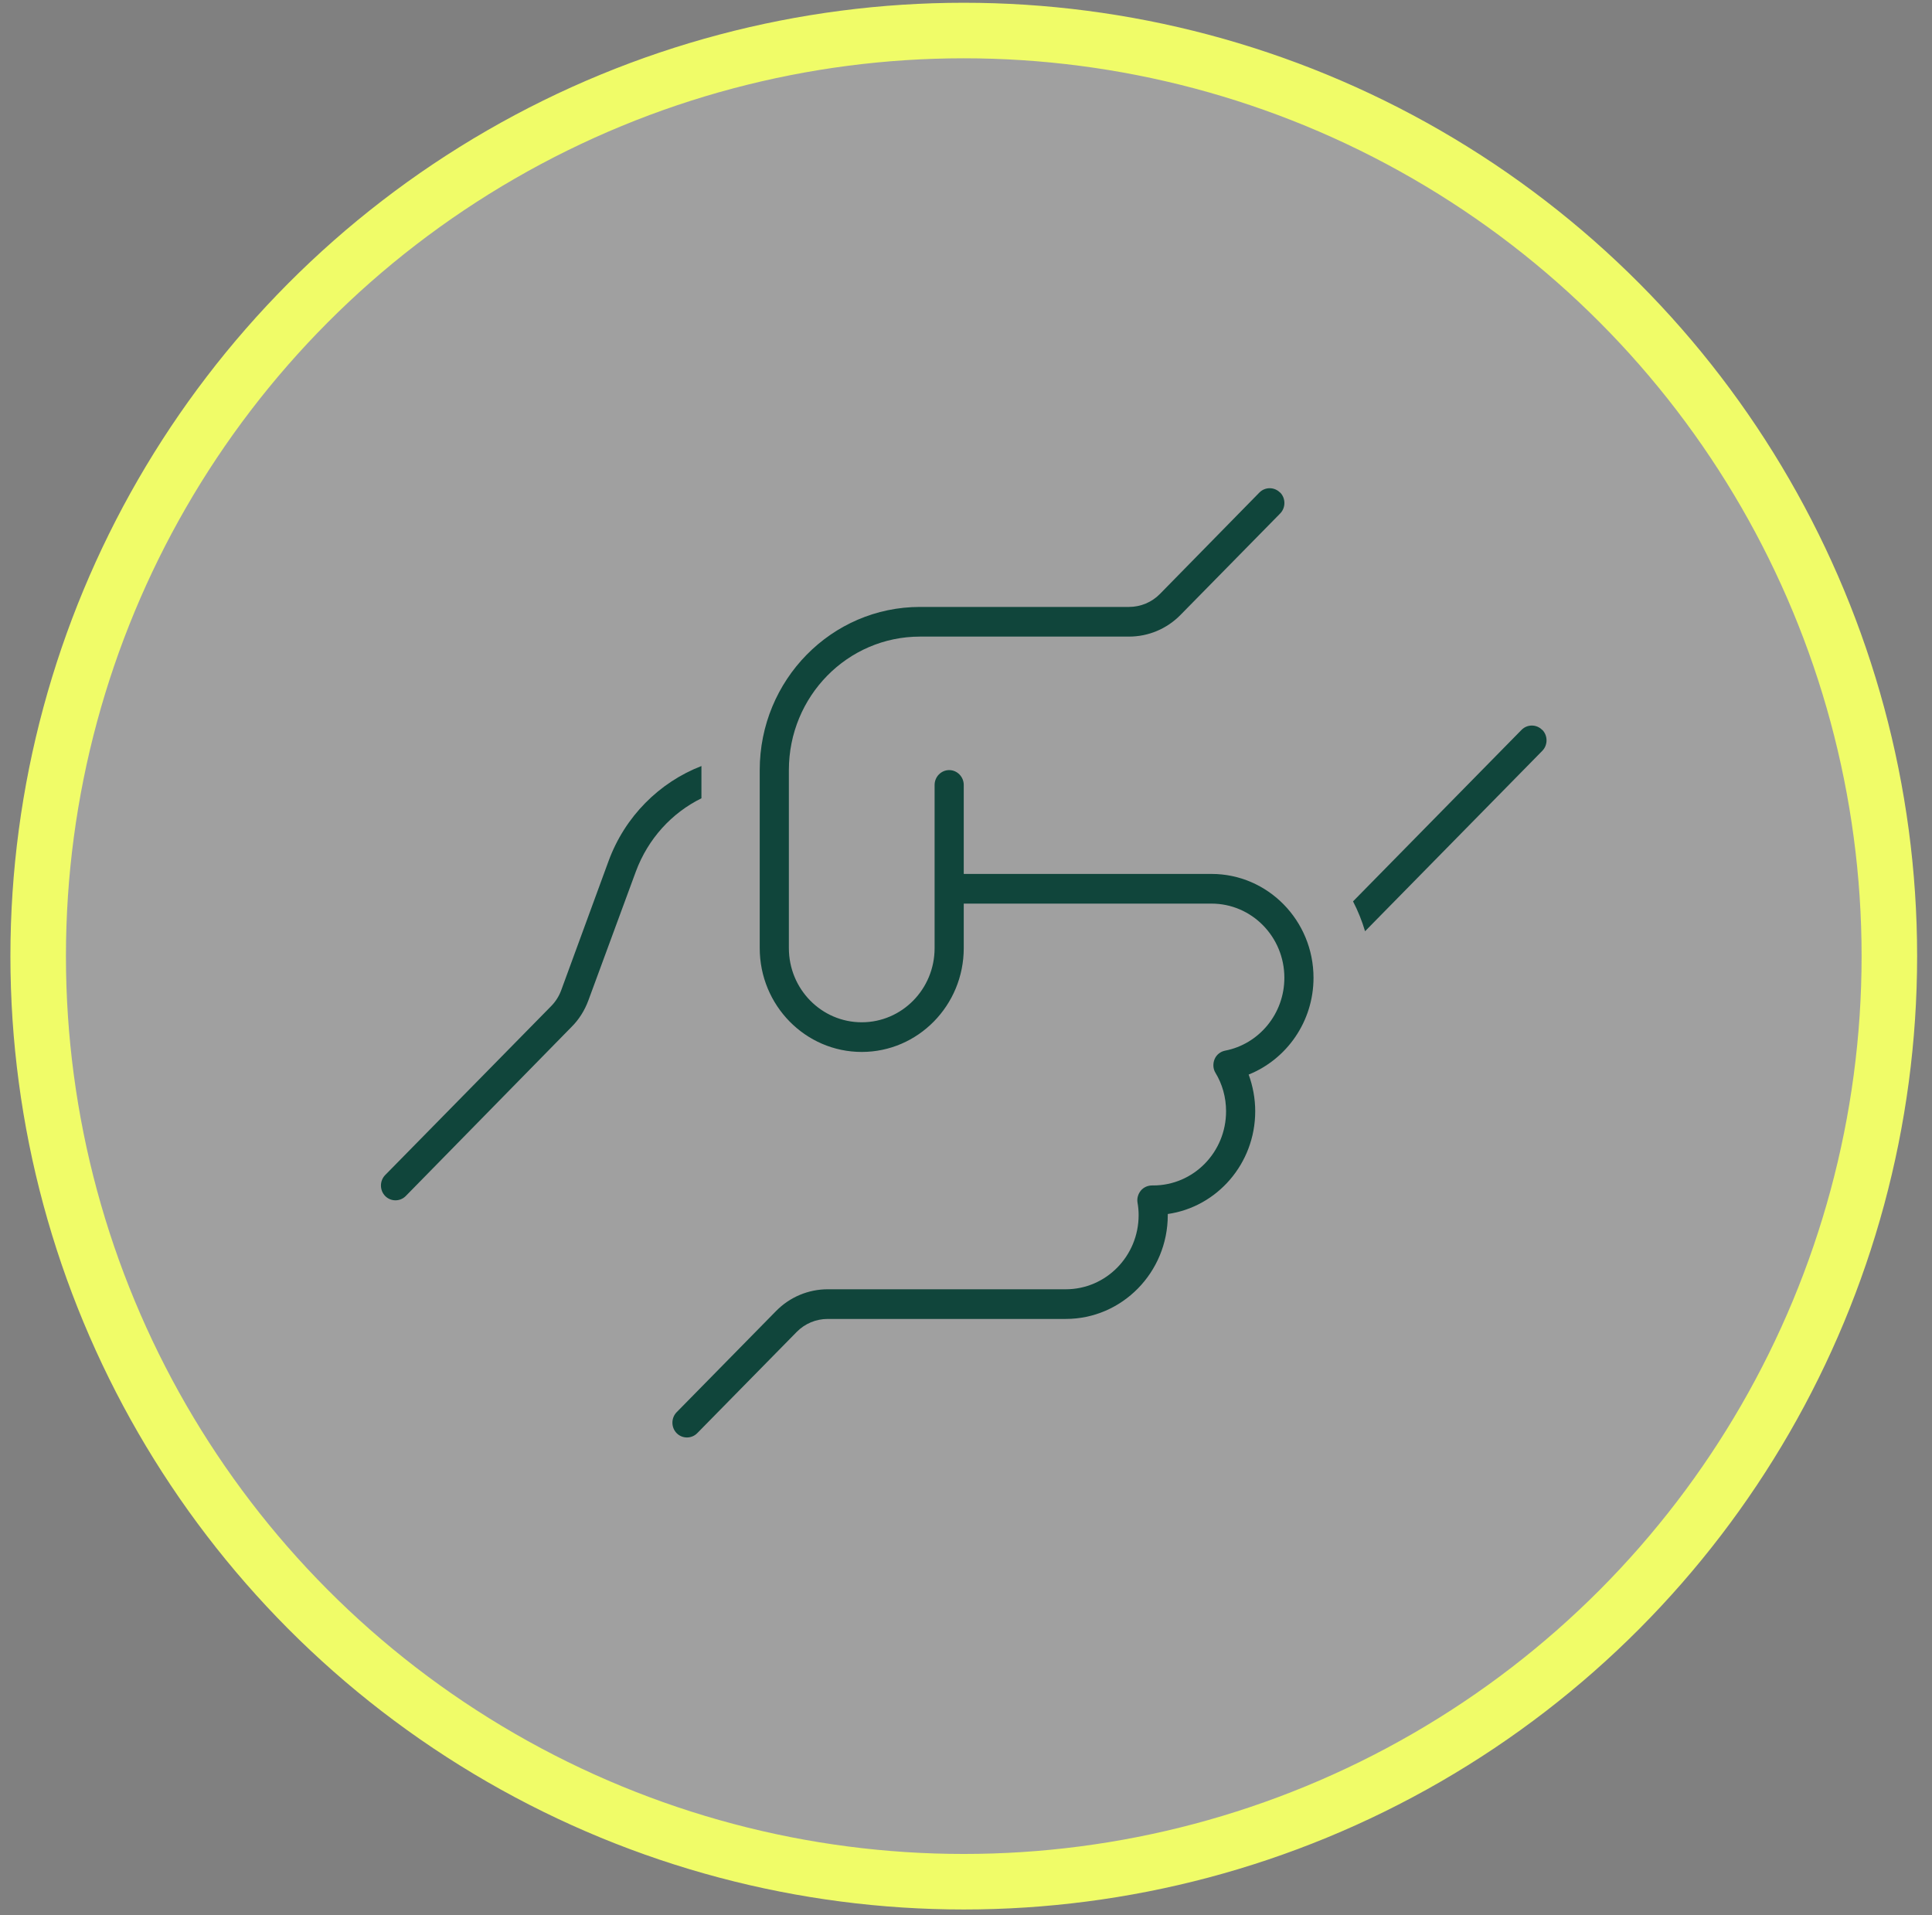
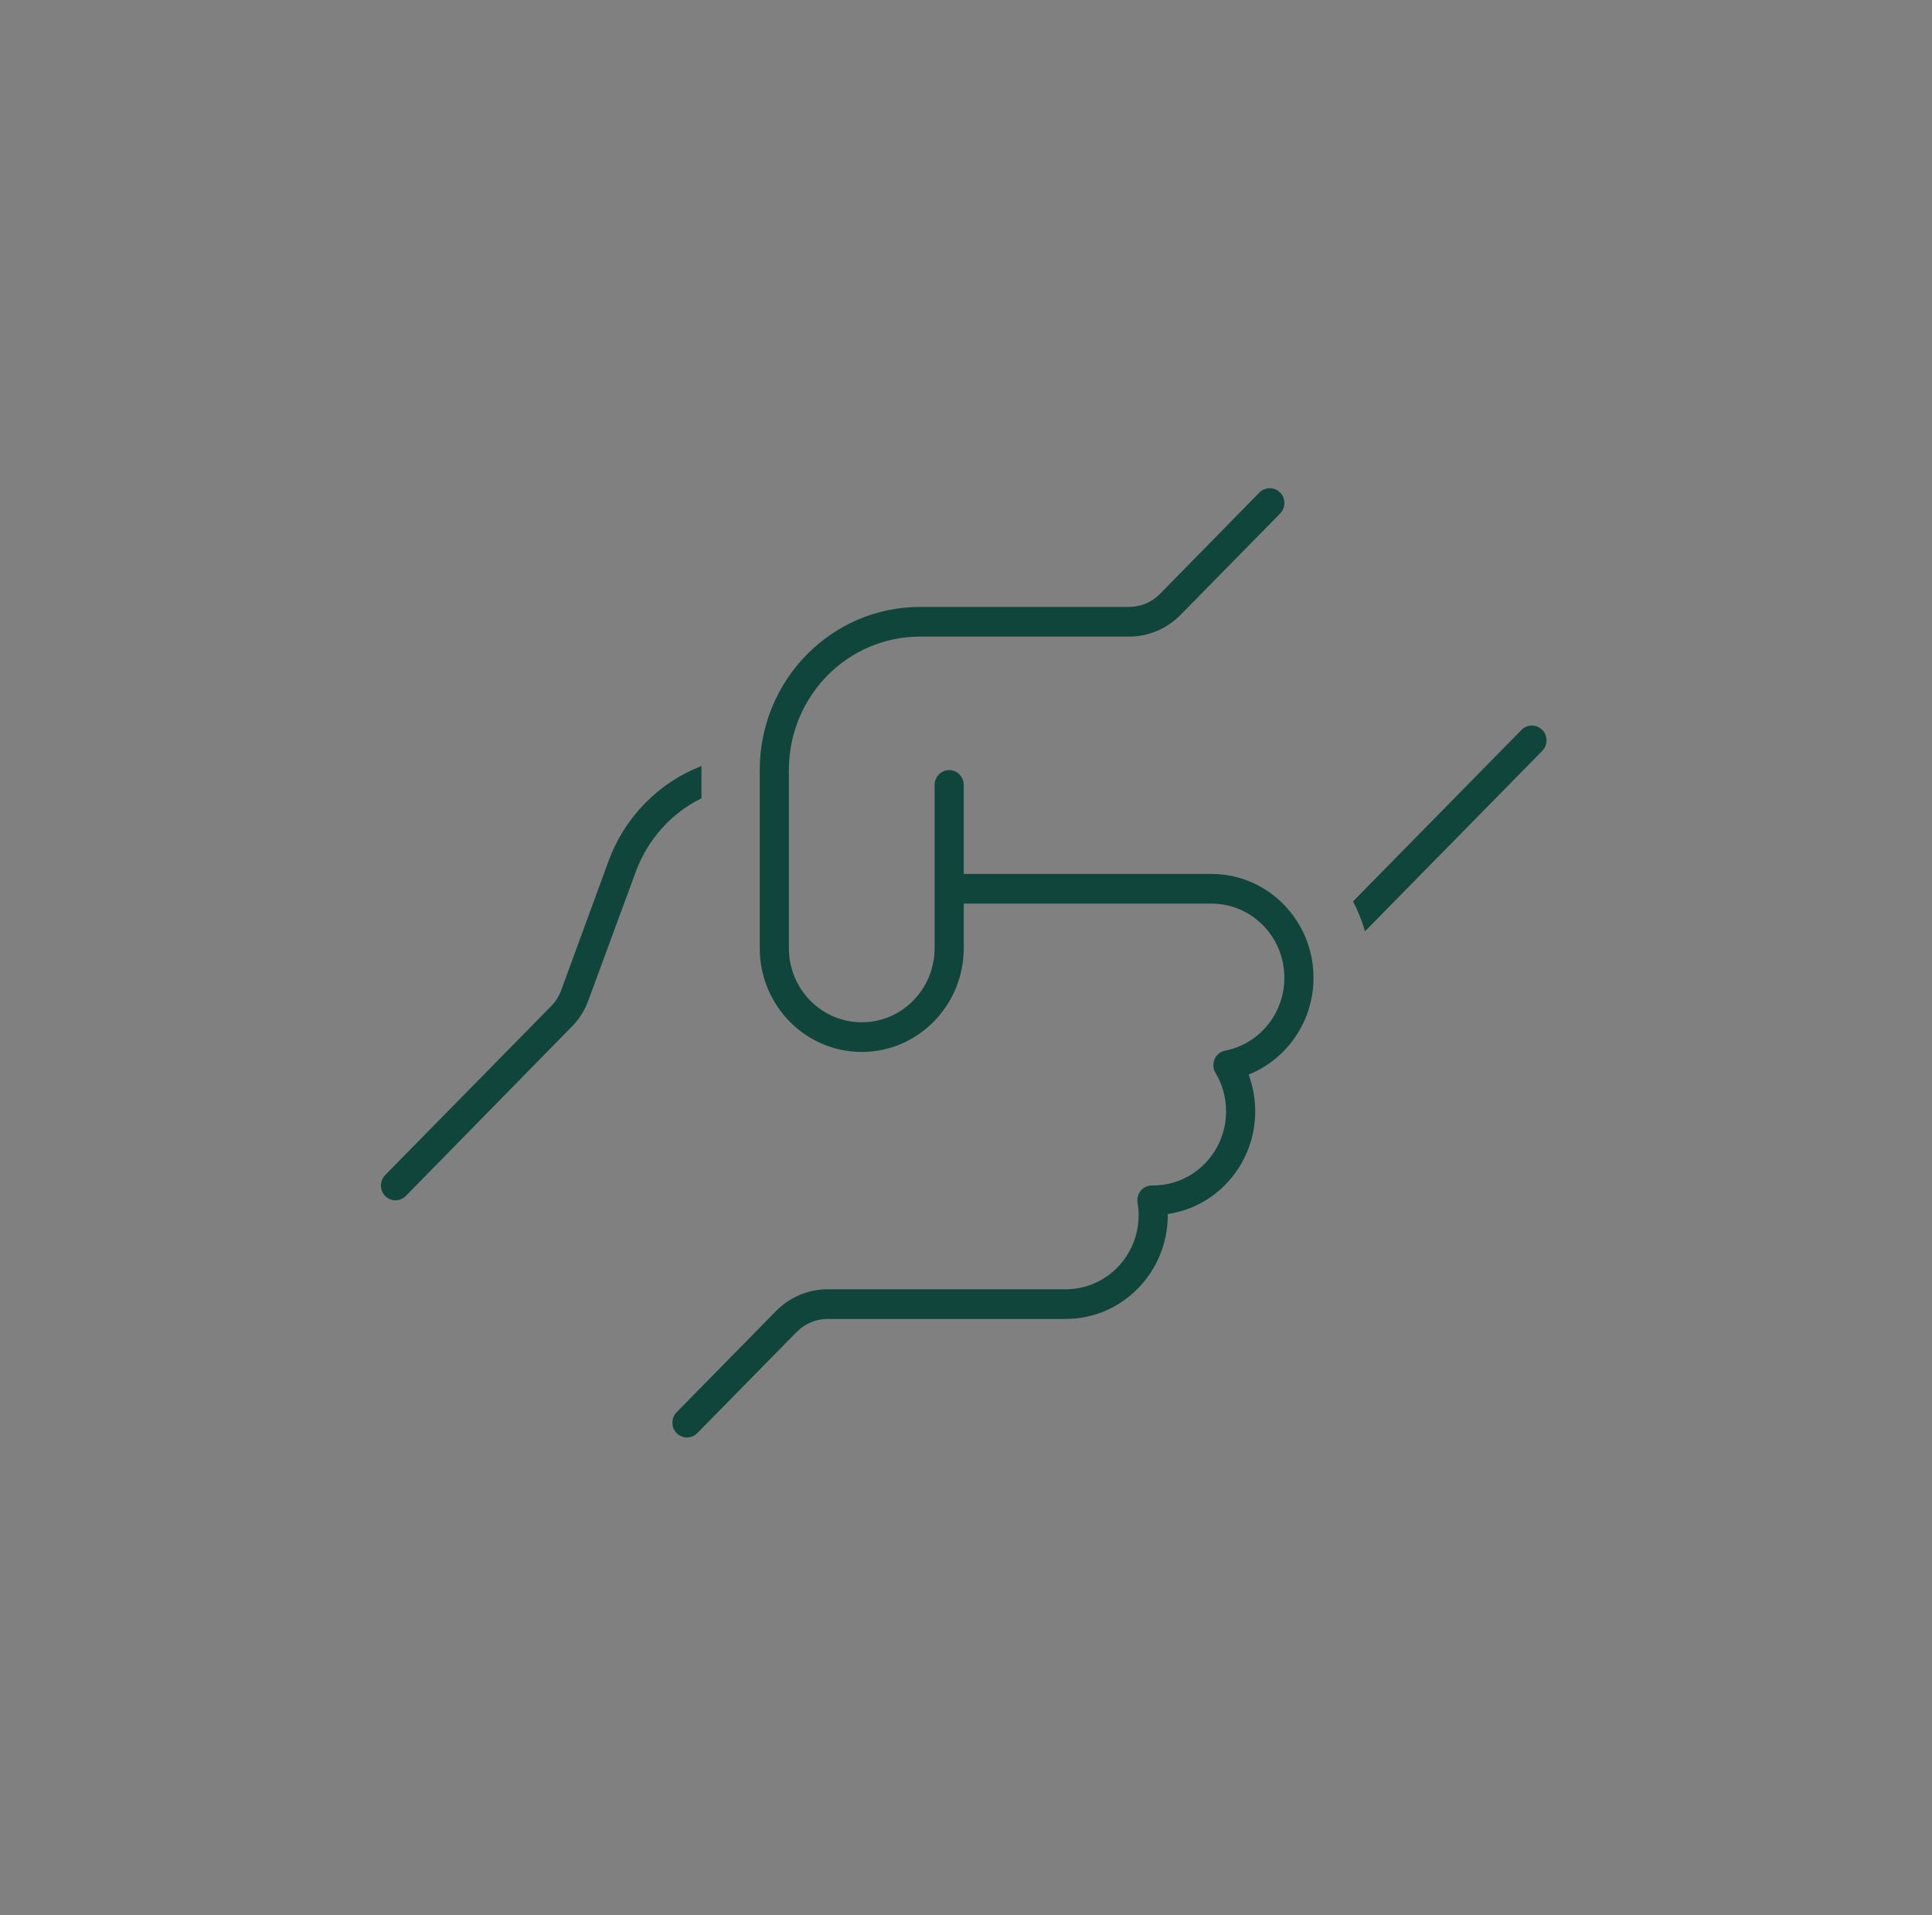
<svg xmlns="http://www.w3.org/2000/svg" width="116" height="115" viewBox="0 0 116 115" fill="none">
  <rect x="0" y="0" width="116" height="115" fill="#808080" stroke="none" />
-   <circle cx="57.866" cy="57.407" r="55.574" fill="white" fill-opacity="0.25" stroke="#F0FC68" stroke-width="3.334" />
  <path d="M76.863 29.572C77.202 29.917 77.202 30.485 76.863 30.83L70.88 36.92C70.06 37.755 68.956 38.222 67.785 38.222H55.24C50.887 38.222 47.365 41.807 47.365 46.238V56.926C47.365 59.386 49.323 61.379 51.74 61.379C54.157 61.379 56.115 59.386 56.115 56.926V47.129C56.115 46.639 56.509 46.238 56.99 46.238C57.471 46.238 57.865 46.639 57.865 47.129V52.472H72.74C76.12 52.472 78.865 55.267 78.865 58.707C78.865 61.345 77.246 63.605 74.971 64.518C75.223 65.208 75.365 65.954 75.365 66.722C75.365 69.862 73.079 72.467 70.115 72.89V72.957C70.115 76.397 67.37 79.191 63.99 79.191H49.694C48.995 79.191 48.327 79.47 47.835 79.971L41.863 86.049C41.524 86.394 40.966 86.394 40.627 86.049C40.288 85.704 40.288 85.136 40.627 84.791L46.599 78.713C47.419 77.878 48.535 77.41 49.694 77.41H63.99C66.407 77.41 68.365 75.417 68.365 72.957C68.365 72.701 68.343 72.456 68.299 72.211C68.255 71.955 68.332 71.688 68.496 71.487C68.66 71.287 68.912 71.176 69.174 71.176H69.24C71.657 71.176 73.615 69.183 73.615 66.722C73.615 65.876 73.385 65.086 72.981 64.418C72.827 64.173 72.816 63.861 72.926 63.594C73.035 63.327 73.276 63.138 73.56 63.082C75.584 62.692 77.115 60.878 77.115 58.707C77.115 56.246 75.157 54.254 72.74 54.254H57.865V56.926C57.865 60.366 55.12 63.16 51.74 63.16C48.36 63.16 45.615 60.366 45.615 56.926V46.238C45.615 40.828 49.924 36.441 55.24 36.441H67.785C68.485 36.441 69.152 36.163 69.644 35.662L75.616 29.572C75.956 29.227 76.513 29.227 76.852 29.572H76.863ZM36.537 51.704C37.521 49.021 39.588 46.973 42.115 45.993V47.93C40.332 48.81 38.91 50.357 38.177 52.328L35.323 60.076C35.104 60.666 34.765 61.212 34.316 61.657L24.363 71.81C24.024 72.155 23.466 72.155 23.127 71.81C22.788 71.465 22.788 70.897 23.127 70.552L33.091 60.41C33.354 60.143 33.562 59.82 33.693 59.464L36.537 51.704ZM92.602 43.822C92.941 44.167 92.941 44.735 92.602 45.08L81.96 55.913C81.774 55.289 81.534 54.688 81.238 54.12L91.356 43.822C91.695 43.477 92.252 43.477 92.591 43.822H92.602Z" fill="#10453B" />
</svg>